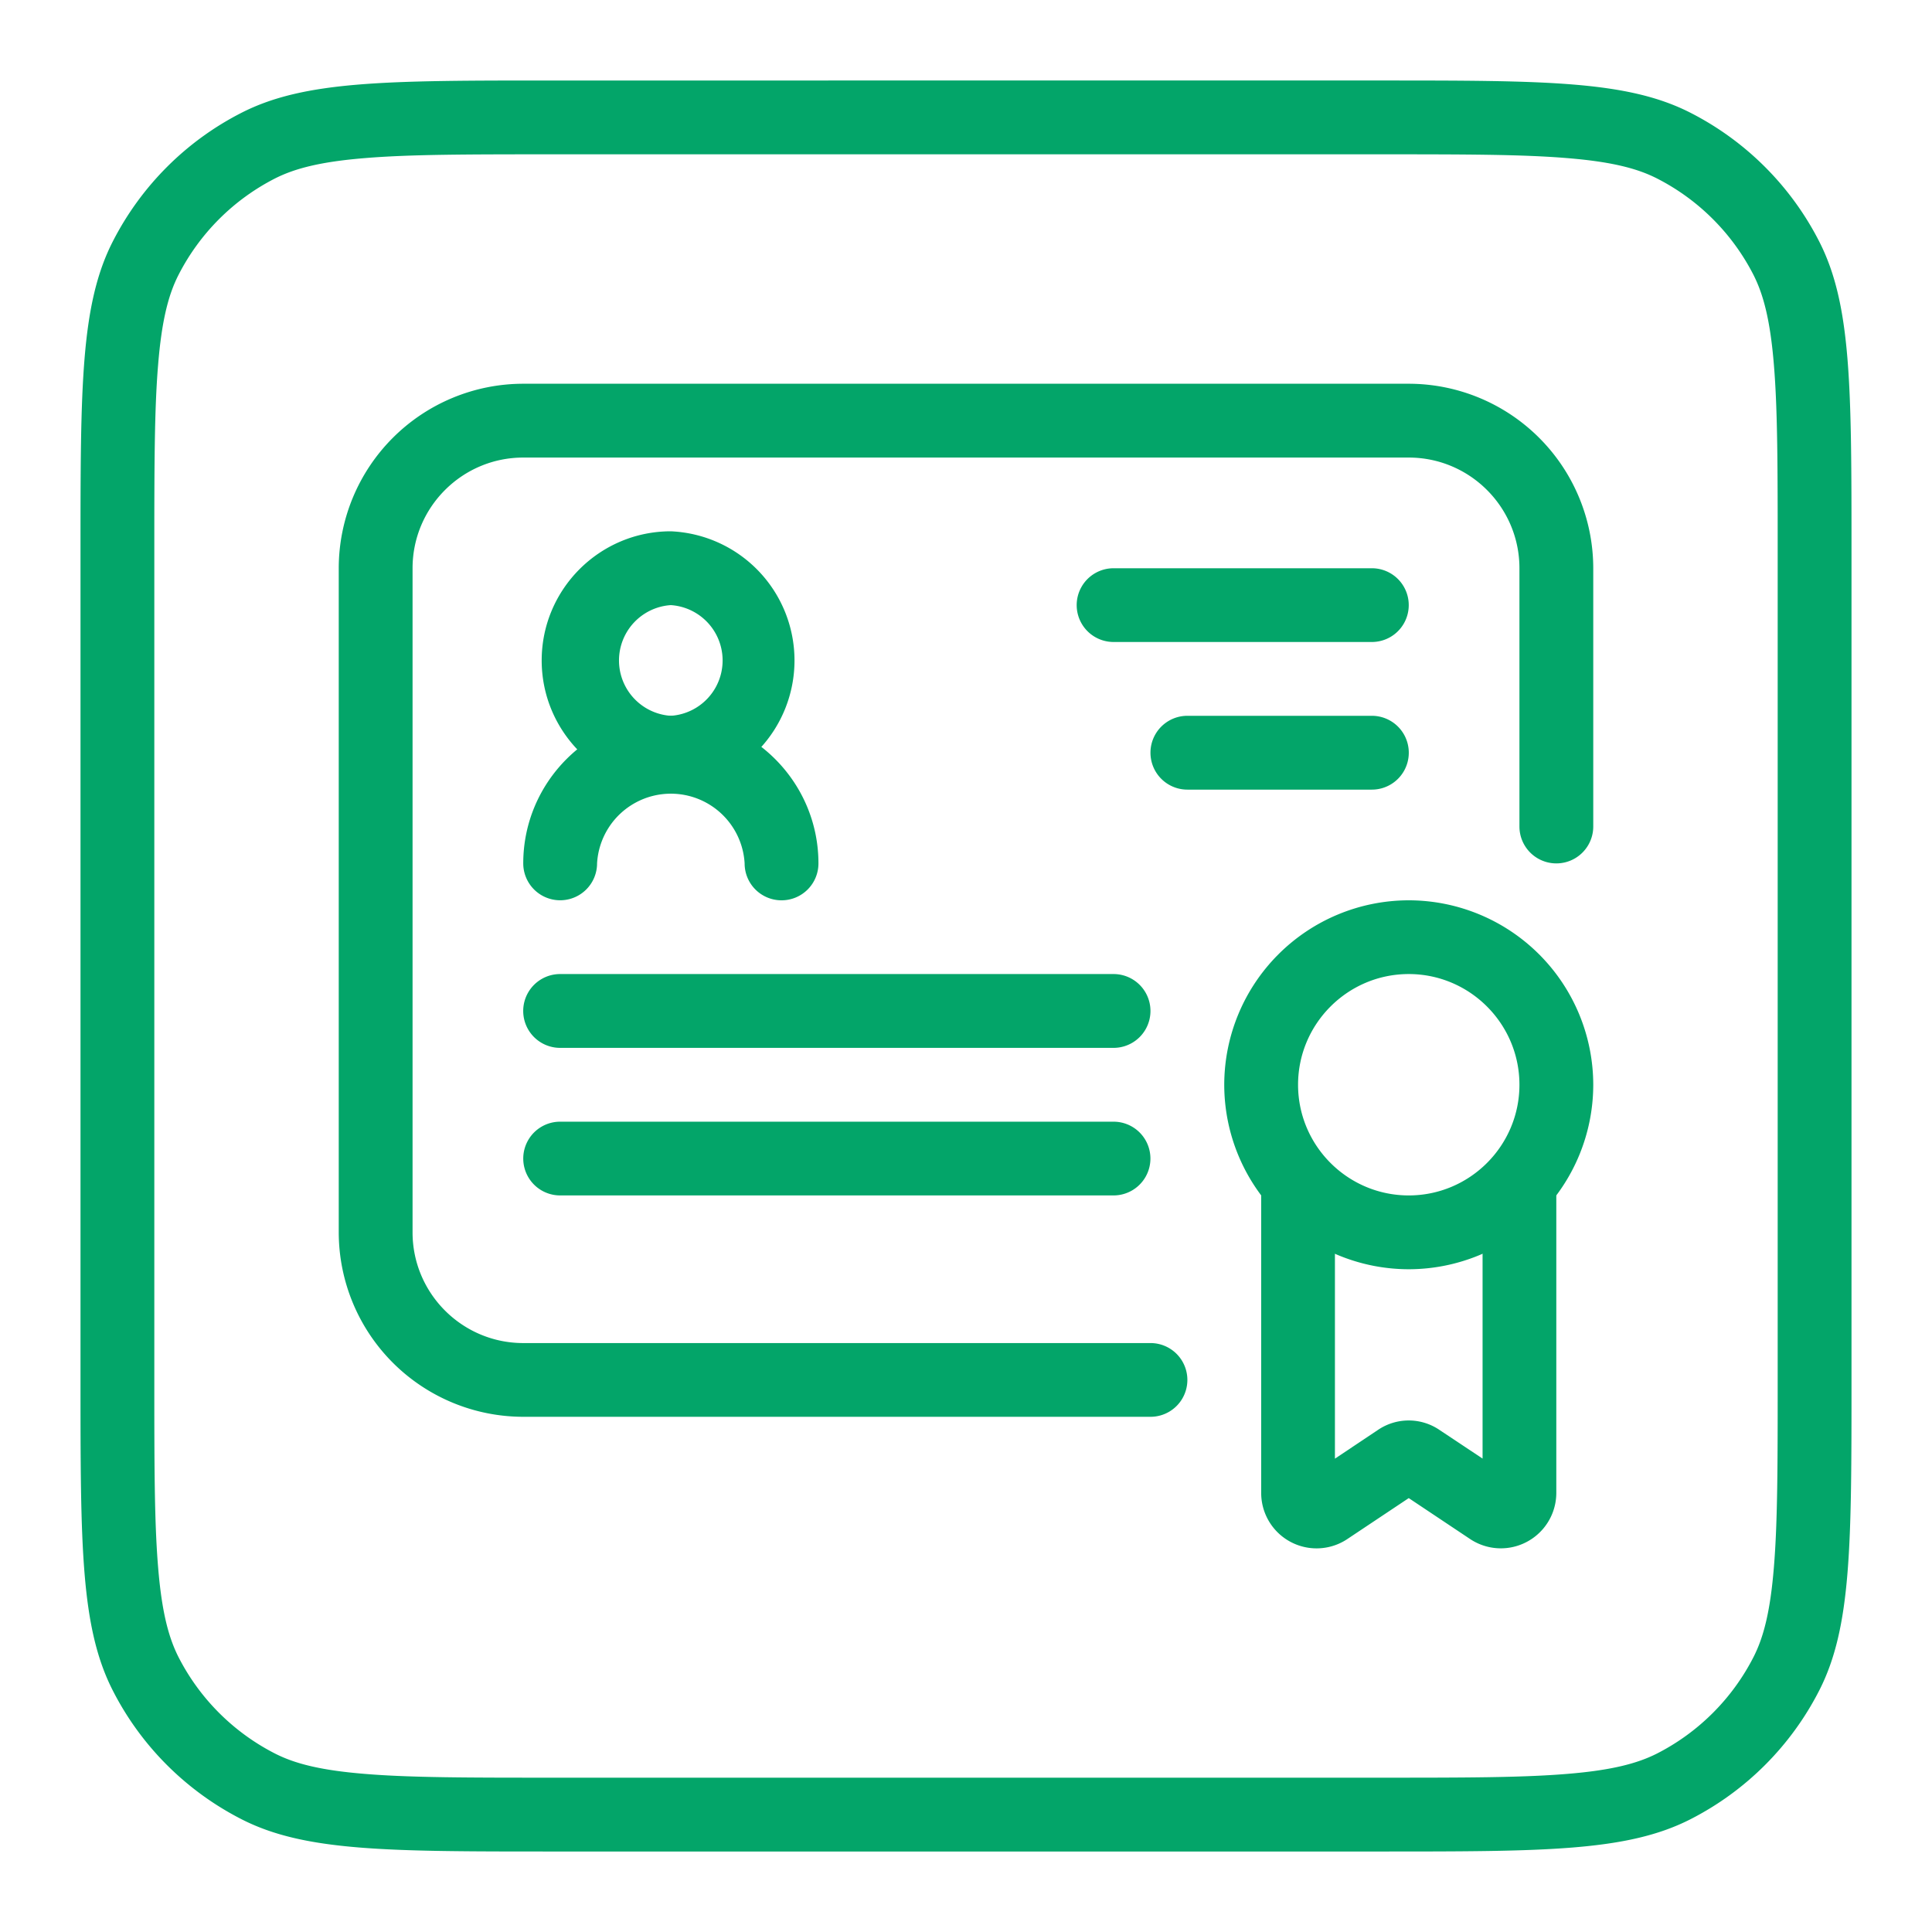
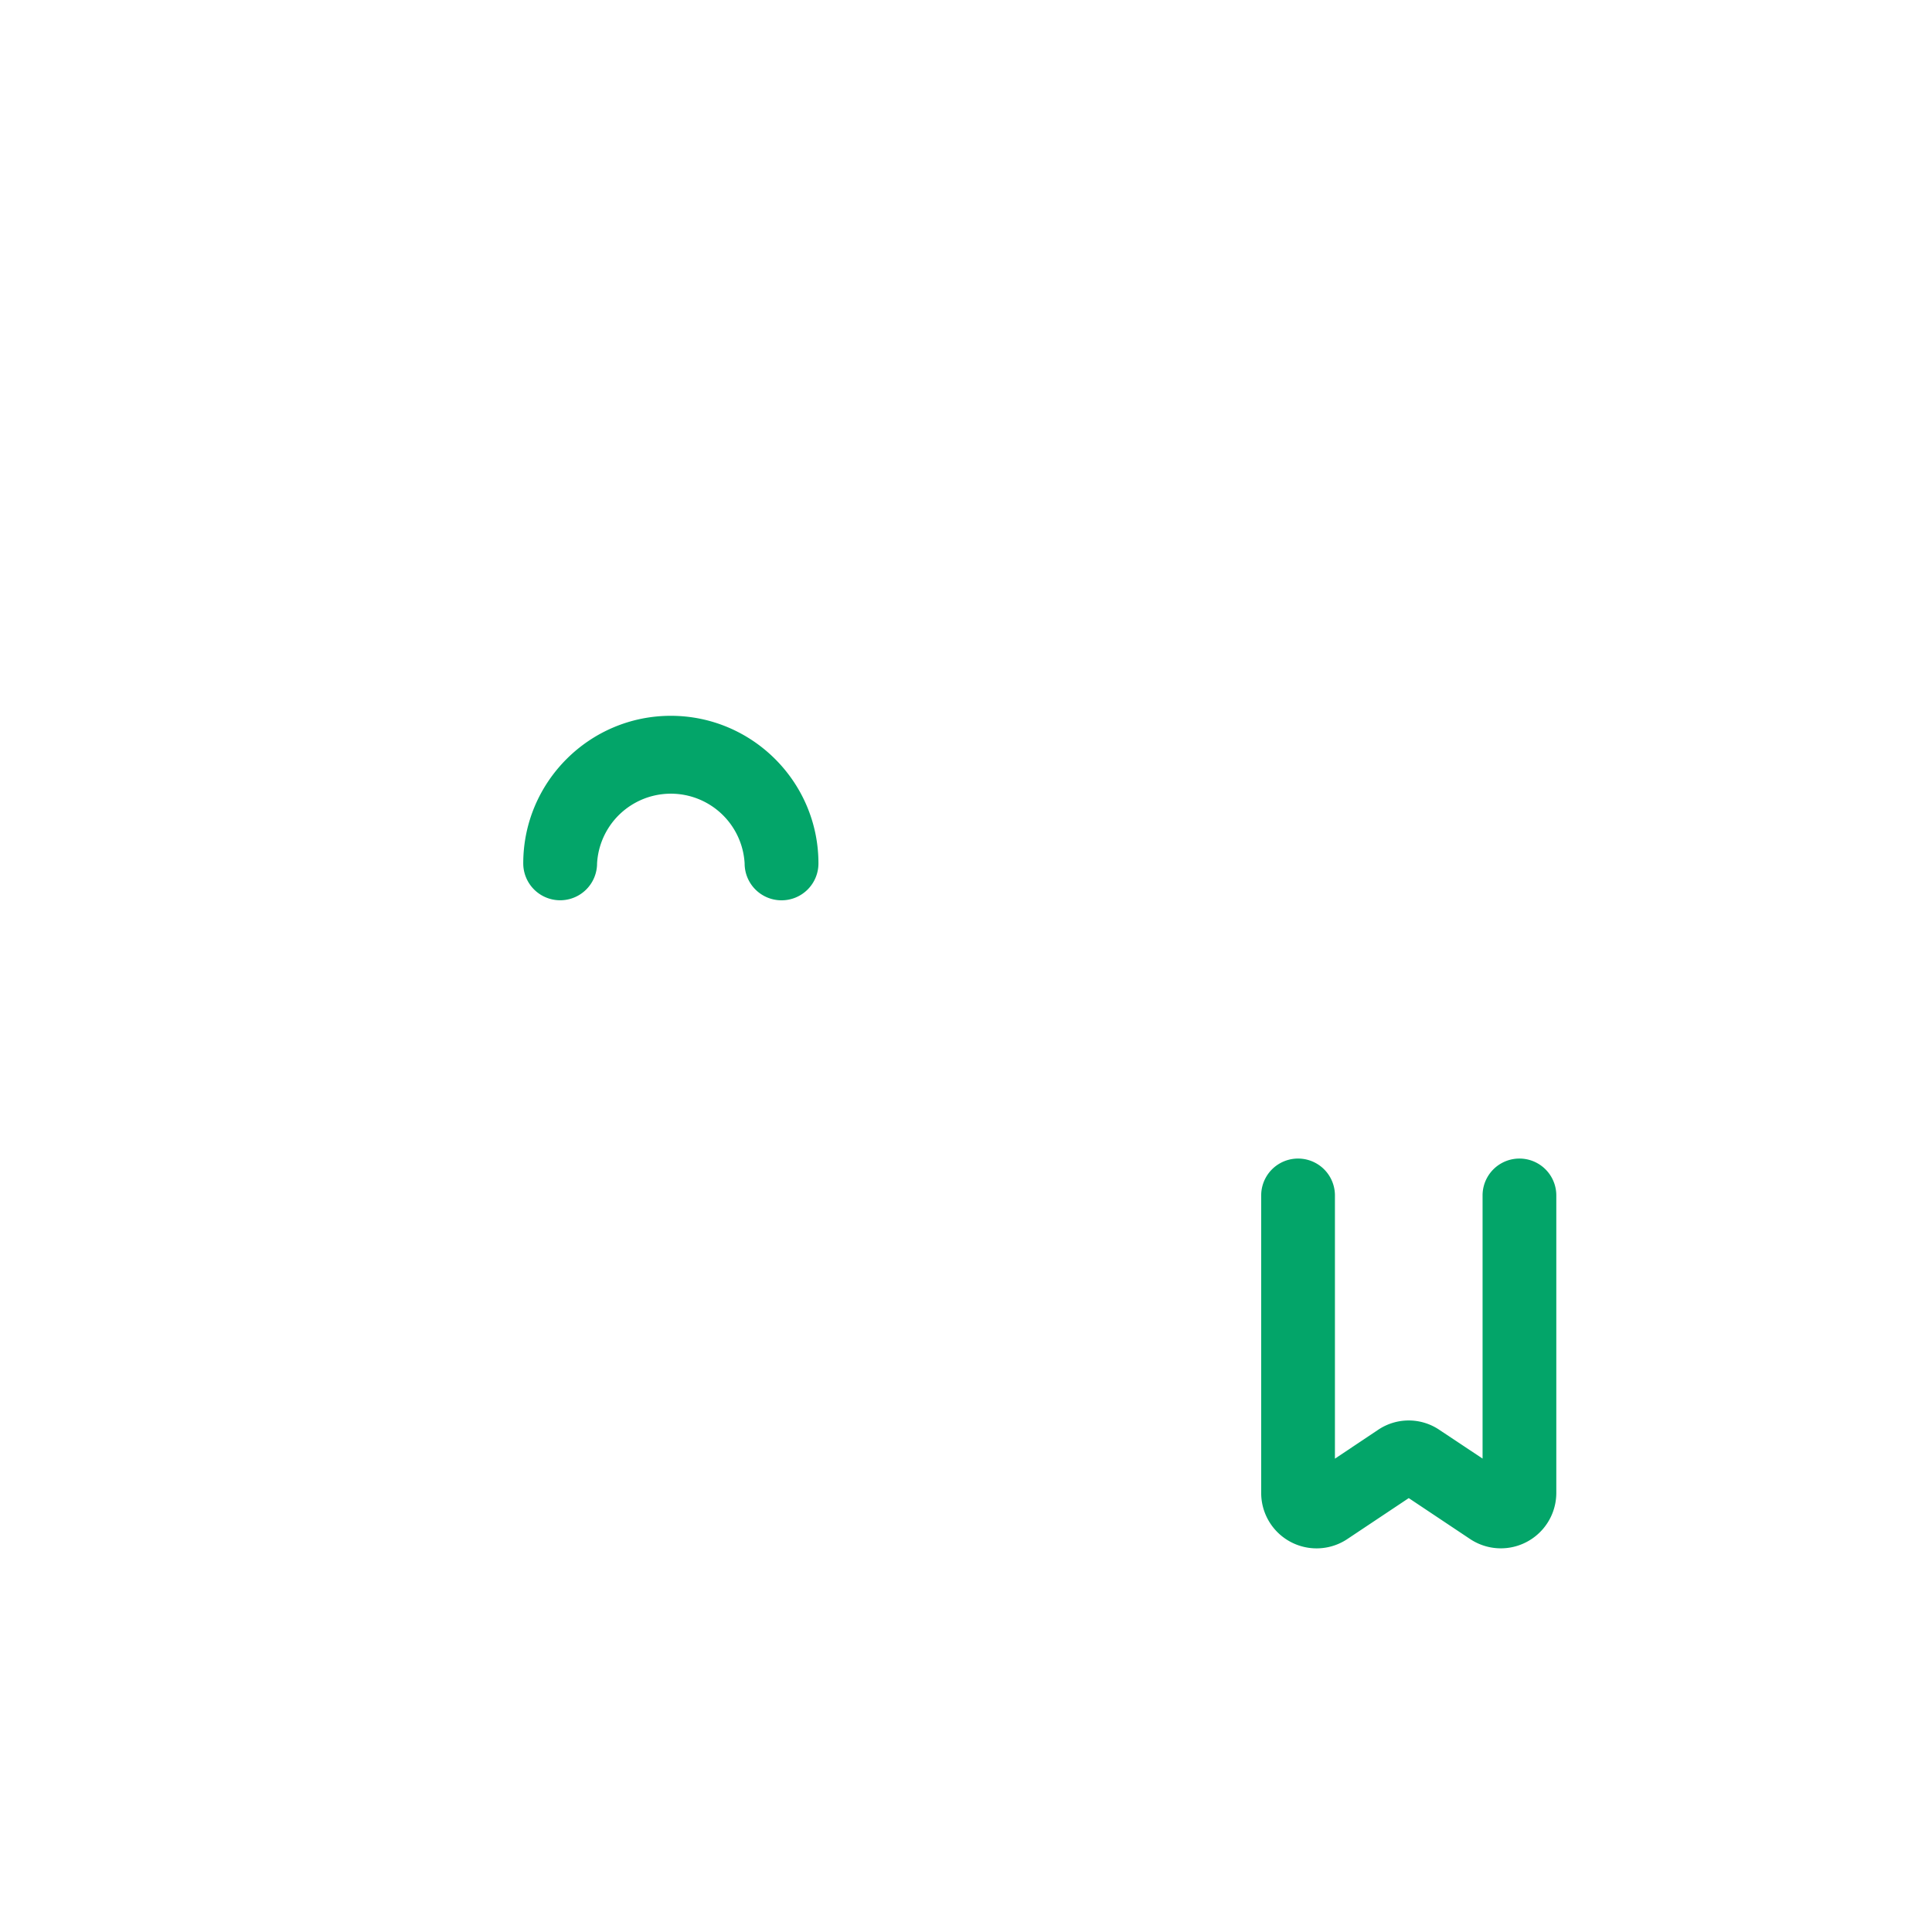
<svg xmlns="http://www.w3.org/2000/svg" version="1.1" width="512" height="512" x="0" y="0" viewBox="0 0 24 24" style="enable-background:new 0 0 512 512" xml:space="preserve" class="">
  <g>
    <g fill="#000">
-       <path d="M8.333 9.809c-.884 0-1.604-.72-1.604-1.605 0-.884.72-1.604 1.604-1.604a1.606 1.606 0 0 1 0 3.209zm0-2.292a.689.689 0 0 0 0 1.375.689.689 0 0 0 0-1.375z" fill="#03a569" opacity="1" data-original="#000000" class="" />
      <path d="M9.708 11.184a.458.458 0 0 1-.458-.459.918.918 0 0 0-1.833 0 .458.458 0 1 1-.917 0c0-1.01.822-1.833 1.833-1.833s1.834.822 1.834 1.833a.458.458 0 0 1-.459.459z" fill="#03a569" opacity="1" data-original="#000000" class="" />
-       <path d="M14.292 17.6H6.5a2.294 2.294 0 0 1-2.292-2.291v-8.25A2.294 2.294 0 0 1 6.5 4.767h11a2.294 2.294 0 0 1 2.292 2.292v3.208a.458.458 0 1 1-.917 0V7.059c0-.759-.617-1.375-1.375-1.375h-11c-.758 0-1.375.616-1.375 1.375v8.25c0 .758.617 1.375 1.375 1.375h7.792a.458.458 0 1 1 0 .916z" fill="#03a569" opacity="1" data-original="#000000" class="" />
-       <path d="M17.042 7.975h-3.209a.458.458 0 1 1 0-.916h3.209a.458.458 0 1 1 0 .916zm0 1.834H14.75a.458.458 0 1 1 0-.917h2.292a.458.458 0 1 1 0 .917zm-3.209 3.208H6.958a.458.458 0 1 1 0-.917h6.875a.458.458 0 1 1 0 .917zm0 1.833H6.958a.458.458 0 1 1 0-.916h6.875a.458.458 0 1 1 0 .916zm3.667.917a2.294 2.294 0 0 1-2.292-2.292 2.294 2.294 0 0 1 2.292-2.291 2.294 2.294 0 0 1 2.292 2.291 2.294 2.294 0 0 1-2.292 2.292zm0-3.667c-.758 0-1.375.617-1.375 1.375s.617 1.375 1.375 1.375 1.375-.617 1.375-1.375S18.258 12.1 17.5 12.1z" fill="#03a569" opacity="1" data-original="#000000" class="" />
      <path d="m18.266 19.121-.766-.511-.765.51a.688.688 0 0 1-1.068-.573V14.85a.458.458 0 1 1 .916 0v3.27l.536-.358a.68.68 0 0 1 .764.002l.534.355V14.85a.458.458 0 1 1 .916 0v3.697a.689.689 0 0 1-1.067.574z" fill="#03a569" opacity="1" data-original="#000000" class="" />
-       <path fill-rule="evenodd" d="M17.133 1.917H6.867c-1.042 0-1.769 0-2.334.047-.555.045-.873.13-1.115.252a2.75 2.75 0 0 0-1.202 1.202c-.123.242-.207.56-.252 1.115-.047.565-.047 1.292-.047 2.334v10.266c0 1.042 0 1.768.047 2.334.045.555.13.873.252 1.115a2.75 2.75 0 0 0 1.202 1.202c.242.123.56.207 1.115.252.565.047 1.292.047 2.334.047h10.266c1.042 0 1.768 0 2.334-.047.555-.045.873-.13 1.115-.252a2.75 2.75 0 0 0 1.202-1.202c.123-.242.207-.56.252-1.115.047-.566.047-1.292.047-2.334V6.867c0-1.042 0-1.769-.047-2.334-.045-.555-.13-.873-.252-1.115a2.75 2.75 0 0 0-1.202-1.202c-.242-.123-.56-.207-1.115-.252-.566-.047-1.292-.047-2.334-.047zM1.4 3.002C1 3.786 1 4.813 1 6.867v10.266c0 2.054 0 3.08.4 3.865.351.69.912 1.25 1.602 1.602.784.4 1.811.4 3.865.4h10.266c2.054 0 3.08 0 3.865-.4a3.668 3.668 0 0 0 1.602-1.602c.4-.784.4-1.811.4-3.865V6.867c0-2.054 0-3.08-.4-3.865A3.667 3.667 0 0 0 20.998 1.4c-.784-.4-1.811-.4-3.865-.4H6.867c-2.054 0-3.08 0-3.865.4-.69.351-1.25.912-1.602 1.602z" clip-rule="evenodd" fill="#03a569" opacity="1" data-original="#000000" class="" />
    </g>
  </g>
</svg>